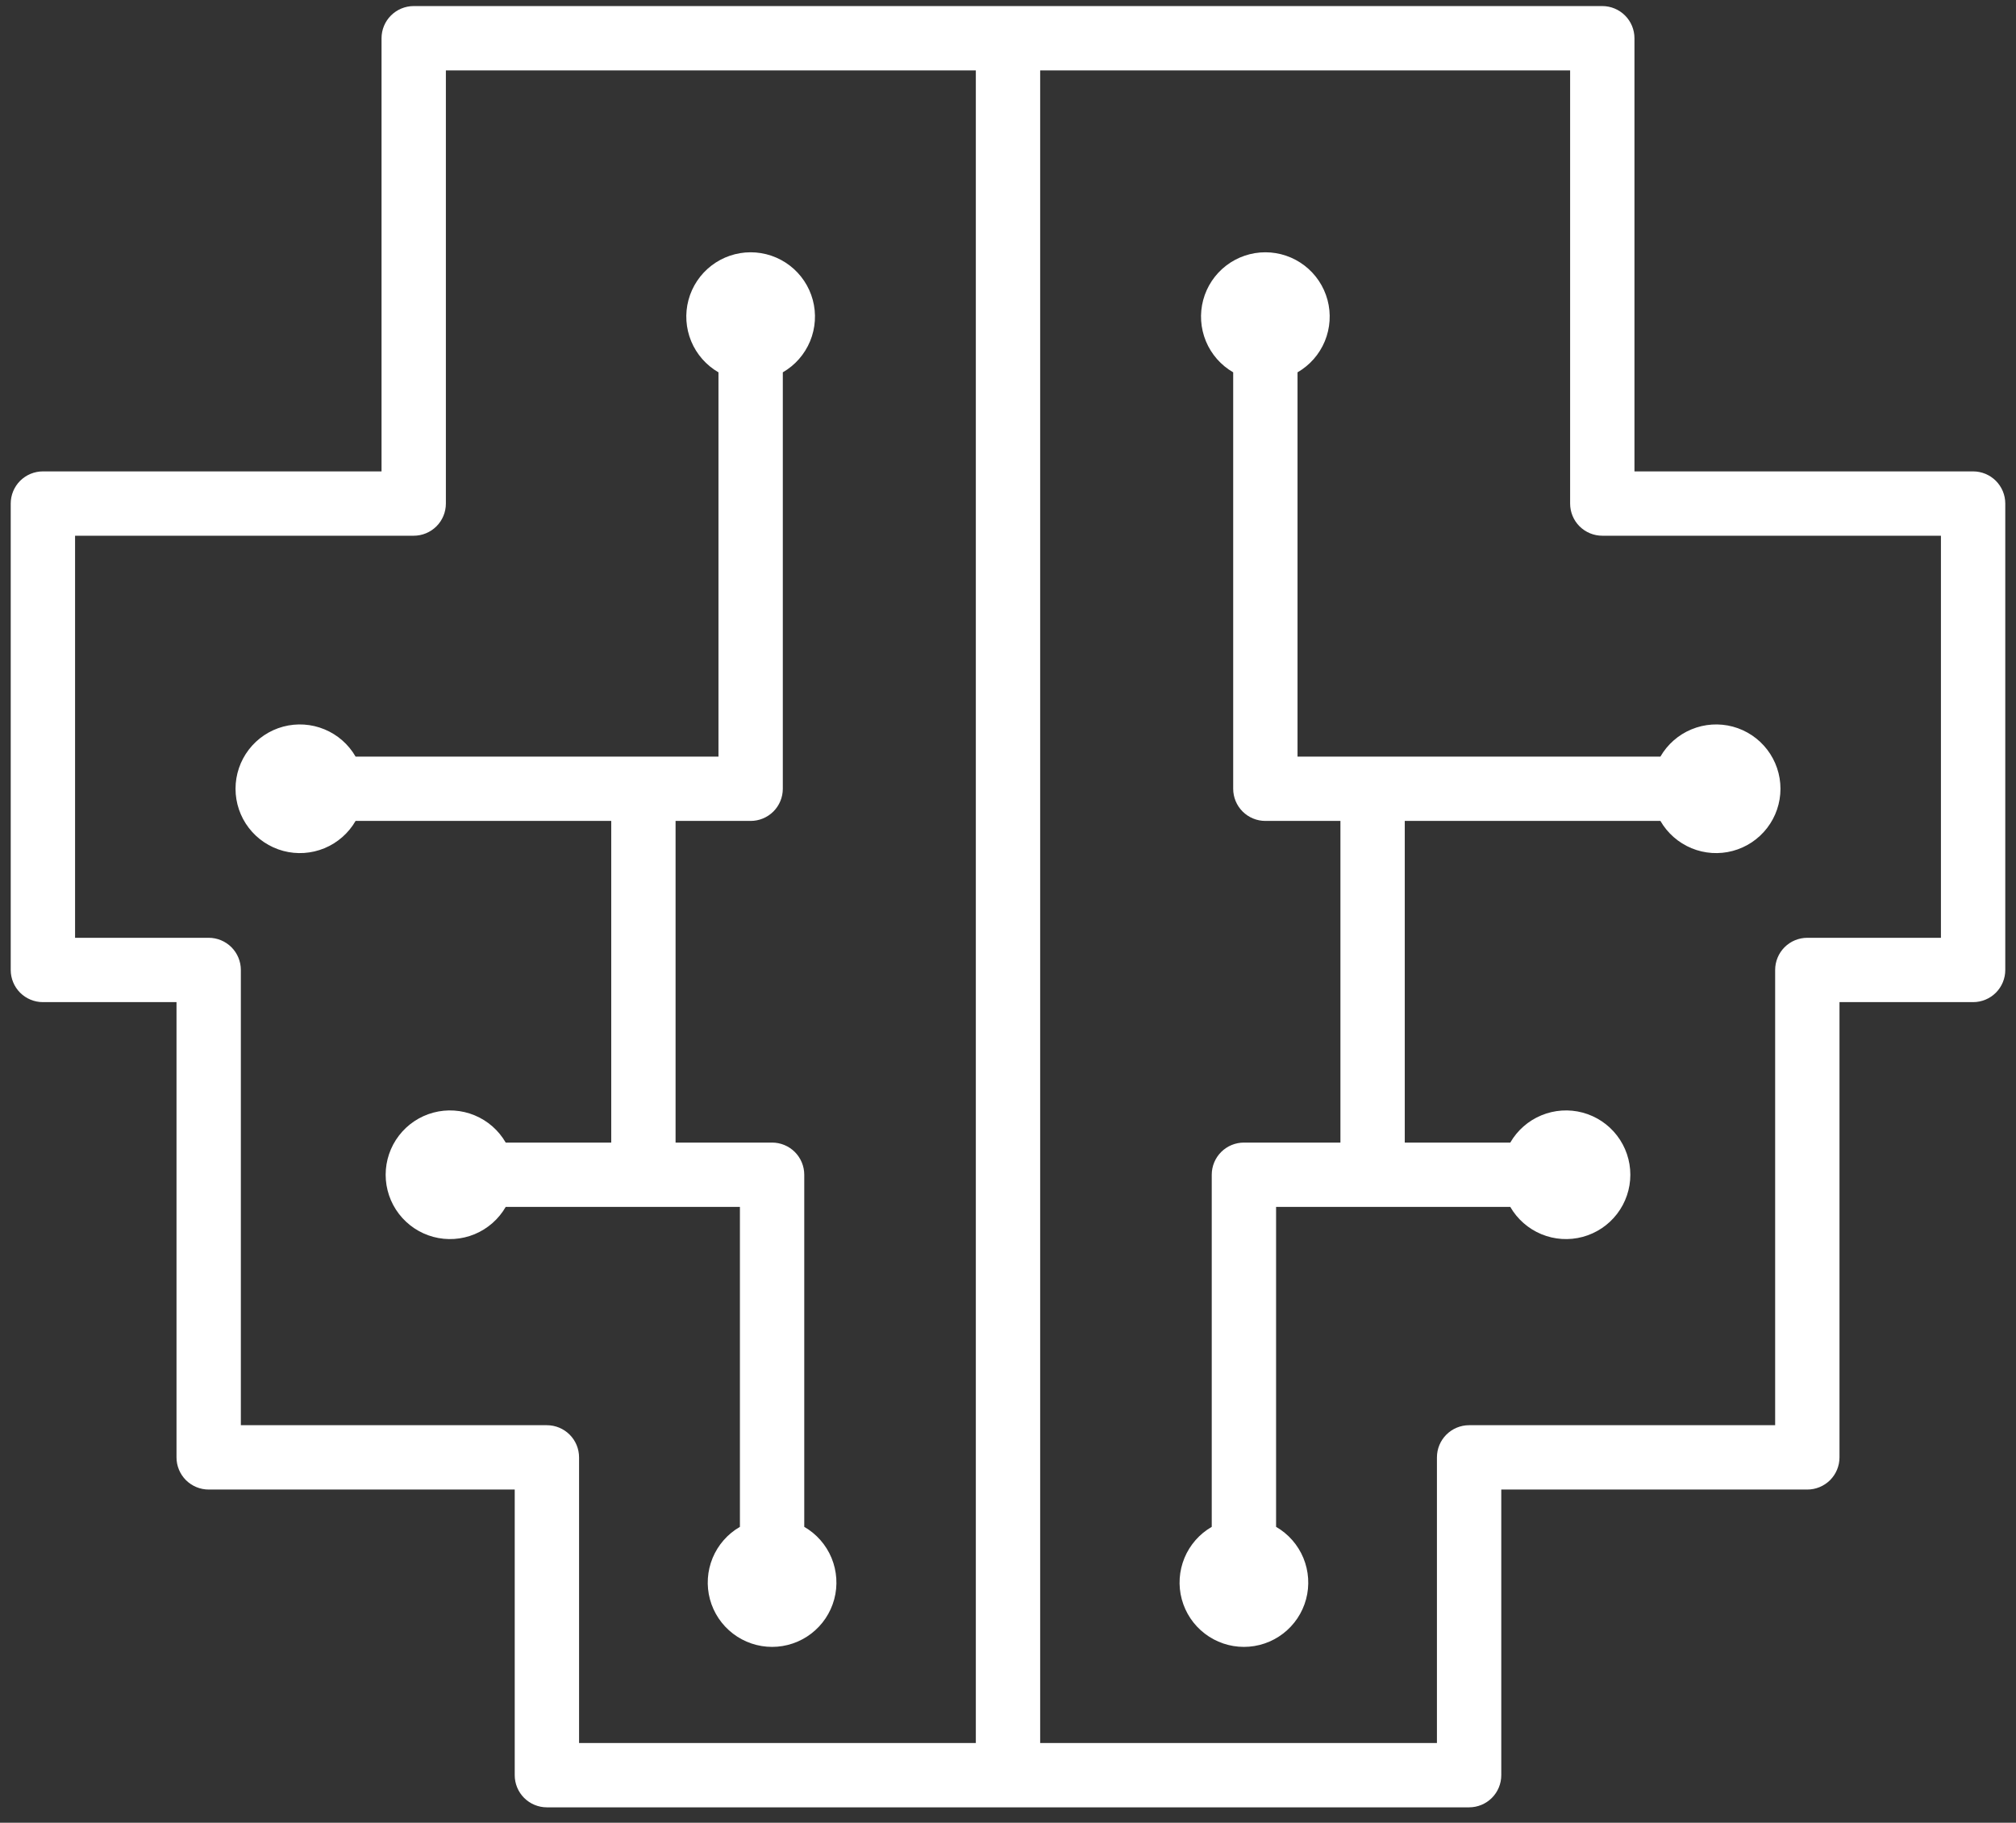
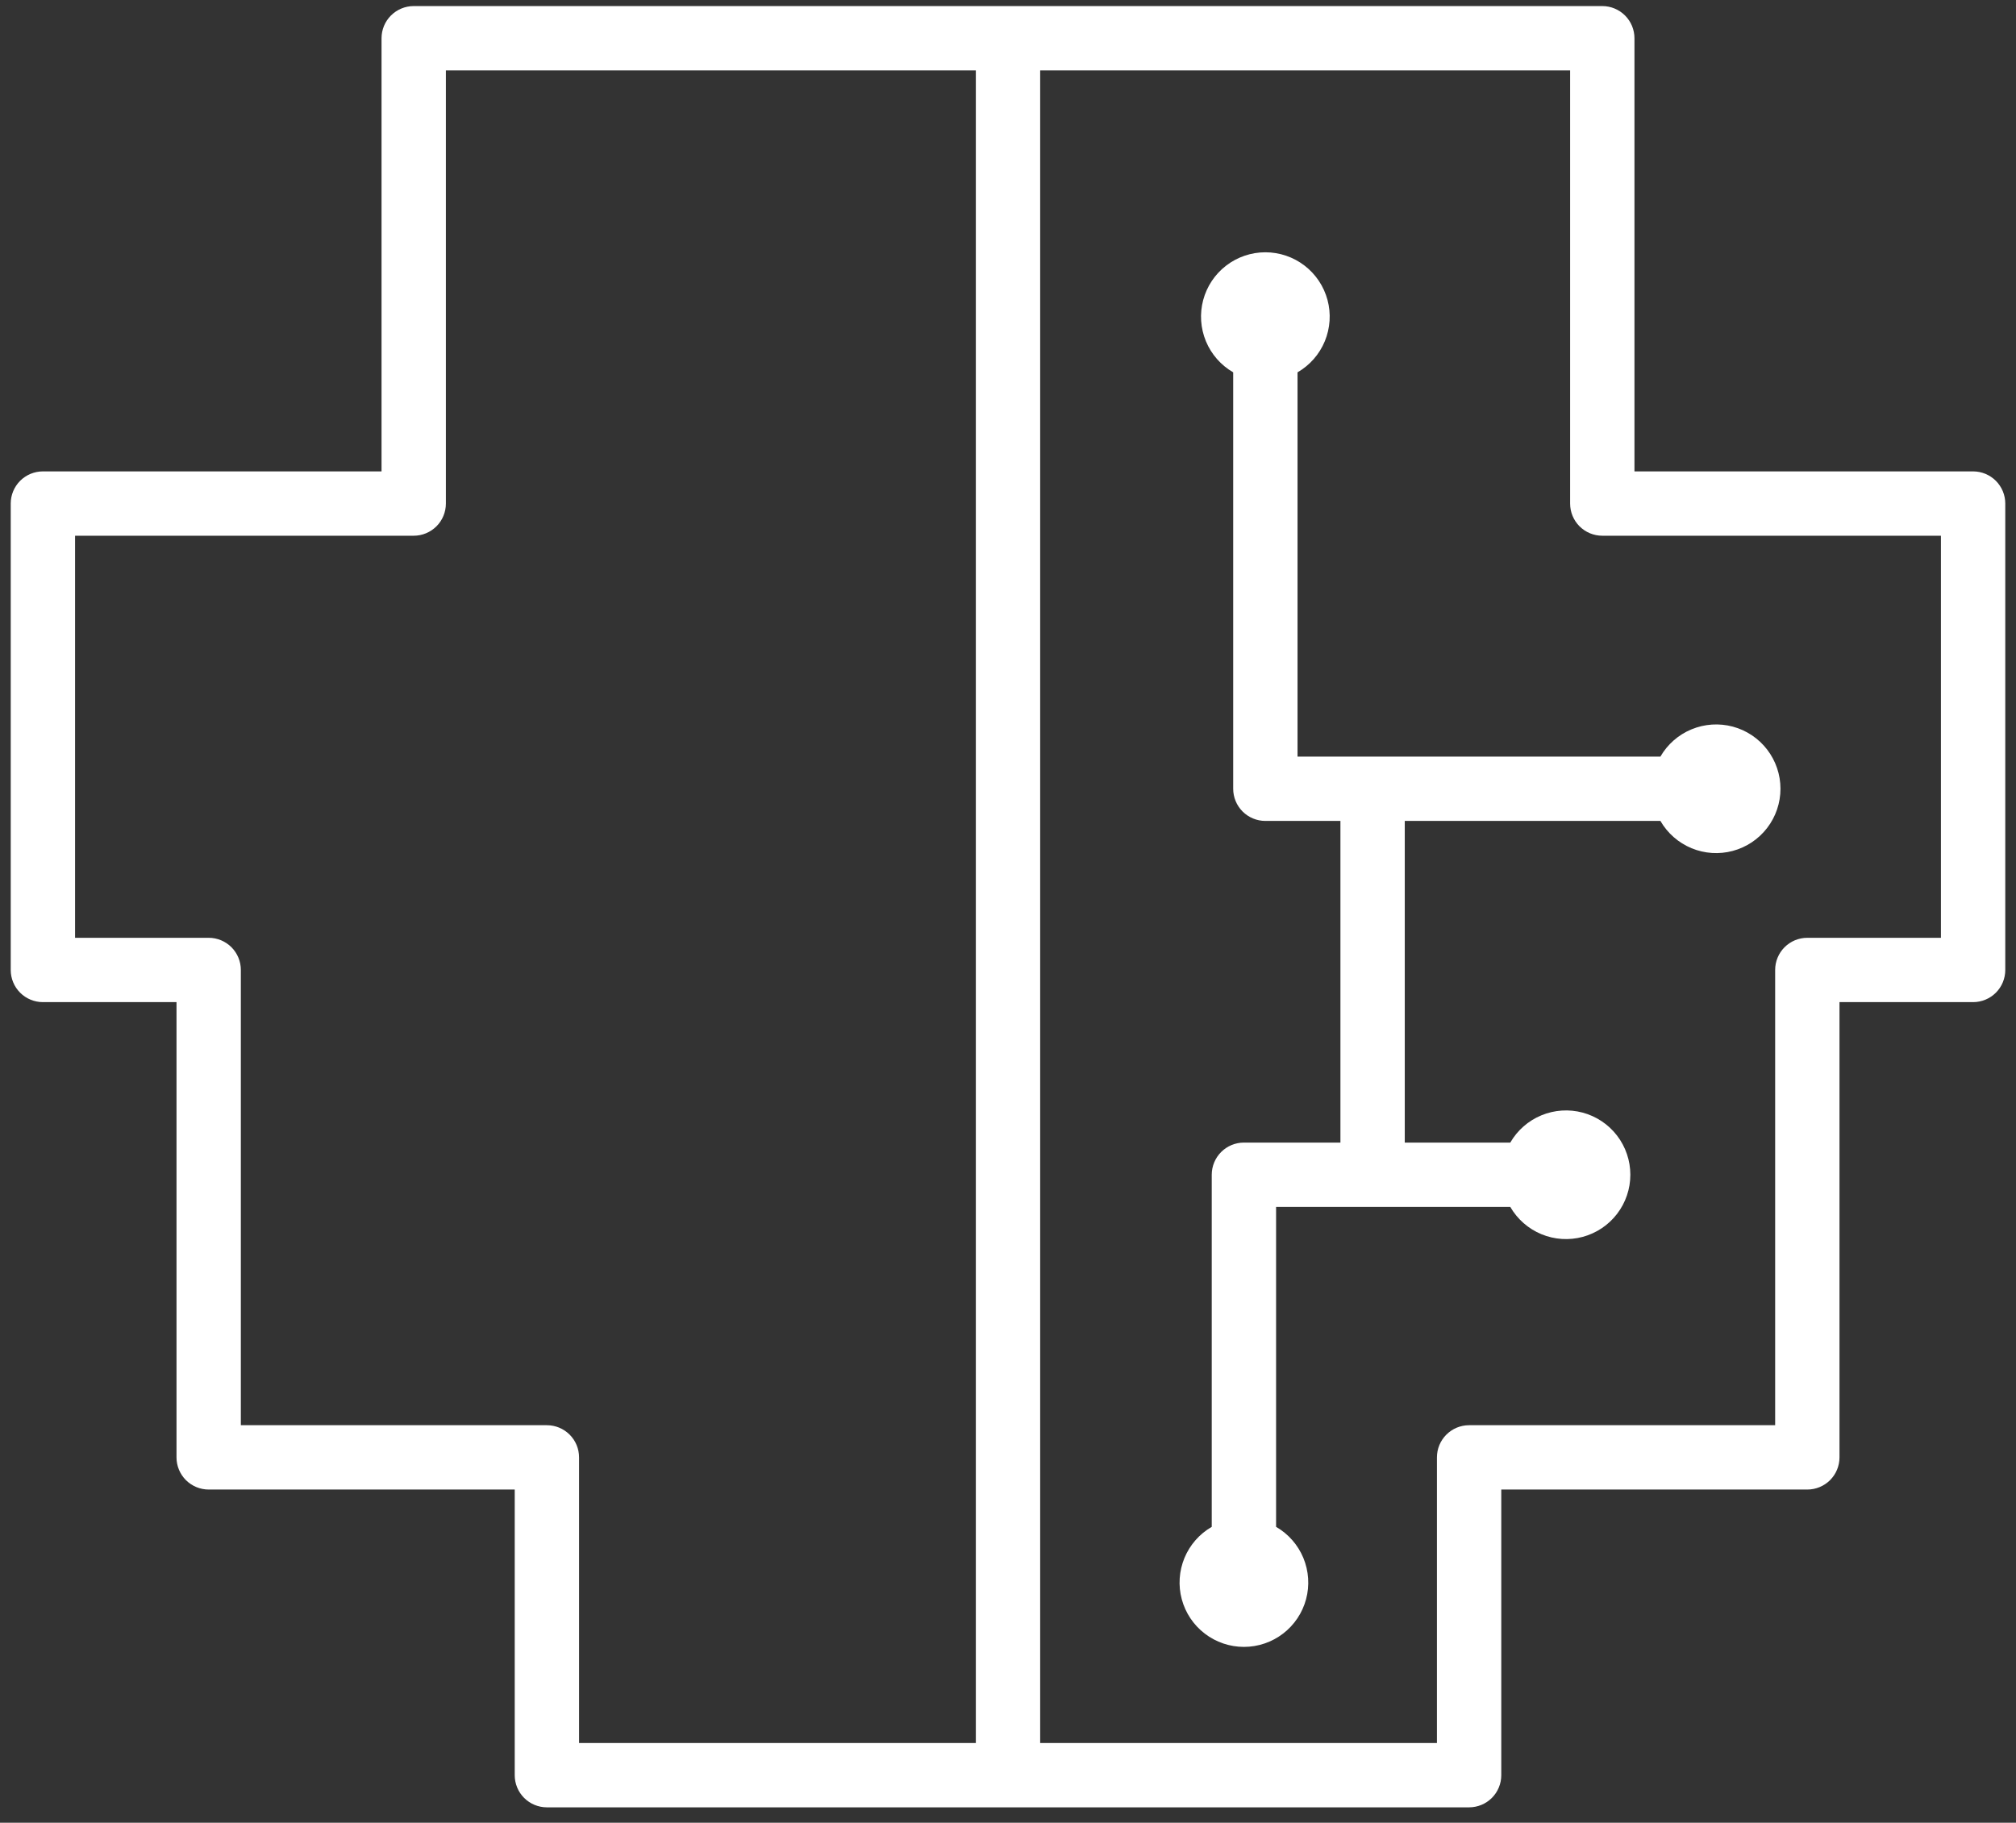
<svg xmlns="http://www.w3.org/2000/svg" width="94" height="85" viewBox="0 0 94 85" fill="none">
  <rect x="0" y="0" width="94" height="85" fill="#333333" stroke="none" />
  <path d="M60.5 35.283V17.363C61.072 17.033 61.519 16.523 61.772 15.913C62.024 15.303 62.069 14.627 61.898 13.989C61.727 13.351 61.35 12.787 60.826 12.385C60.302 11.983 59.66 11.765 59 11.765C58.34 11.765 57.698 11.983 57.174 12.385C56.65 12.787 56.273 13.351 56.102 13.989C55.931 14.627 55.976 15.303 56.228 15.913C56.481 16.523 56.928 17.033 57.5 17.363V36.783C57.5 37.181 57.658 37.563 57.939 37.844C58.221 38.125 58.602 38.283 59 38.283H62.5V53.283H58C57.602 53.283 57.221 53.441 56.939 53.722C56.658 54.004 56.5 54.385 56.5 54.783V71.203C55.928 71.533 55.481 72.043 55.228 72.653C54.976 73.263 54.931 73.94 55.102 74.578C55.273 75.216 55.65 75.779 56.174 76.181C56.698 76.583 57.34 76.801 58 76.801C58.66 76.801 59.302 76.583 59.826 76.181C60.35 75.779 60.727 75.216 60.898 74.578C61.069 73.94 61.024 73.263 60.772 72.653C60.519 72.043 60.072 71.533 59.5 71.203V56.283H70.42C70.75 56.855 71.26 57.302 71.87 57.555C72.48 57.808 73.157 57.852 73.794 57.681C74.432 57.51 74.996 57.133 75.398 56.609C75.8 56.086 76.018 55.444 76.018 54.783C76.018 54.123 75.8 53.481 75.398 52.957C74.996 52.433 74.432 52.056 73.794 51.885C73.157 51.715 72.48 51.759 71.87 52.012C71.26 52.264 70.75 52.711 70.42 53.283H65.5V38.283H77.42C77.75 38.855 78.26 39.302 78.87 39.555C79.48 39.808 80.157 39.852 80.794 39.681C81.432 39.51 81.996 39.133 82.398 38.609C82.8 38.086 83.018 37.444 83.018 36.783C83.018 36.123 82.8 35.481 82.398 34.957C81.996 34.433 81.432 34.056 80.794 33.885C80.157 33.715 79.48 33.759 78.87 34.012C78.26 34.264 77.75 34.711 77.42 35.283H60.5Z" fill="white" />
  <path d="M92 21.983H76.21V1.783C76.21 1.385 76.052 1.004 75.771 0.723C75.489 0.441 75.108 0.283 74.71 0.283H19.29C18.892 0.283 18.511 0.441 18.229 0.723C17.948 1.004 17.79 1.385 17.79 1.783V21.983H2C1.803 21.983 1.608 22.022 1.426 22.097C1.244 22.173 1.079 22.283 0.939 22.422C0.8 22.562 0.69 22.727 0.614 22.909C0.539 23.091 0.5 23.286 0.5 23.483V45.233C0.5 45.631 0.658 46.013 0.939 46.294C1.221 46.575 1.602 46.733 2 46.733H8.23V67.963C8.23 68.361 8.388 68.743 8.669 69.024C8.951 69.305 9.332 69.463 9.73 69.463H24V82.783C24 83.181 24.158 83.563 24.439 83.844C24.721 84.125 25.102 84.283 25.5 84.283H68.5C68.898 84.283 69.279 84.125 69.561 83.844C69.842 83.563 70 83.181 70 82.783V69.463H84.27C84.668 69.463 85.049 69.305 85.331 69.024C85.612 68.743 85.77 68.361 85.77 67.963V46.733H92C92.398 46.733 92.779 46.575 93.061 46.294C93.342 46.013 93.5 45.631 93.5 45.233V23.483C93.5 23.286 93.461 23.091 93.386 22.909C93.31 22.727 93.2 22.562 93.061 22.422C92.921 22.283 92.756 22.173 92.574 22.097C92.392 22.022 92.197 21.983 92 21.983V21.983ZM25.5 66.463H11.23V45.233C11.23 44.835 11.072 44.454 10.791 44.172C10.509 43.891 10.128 43.733 9.73 43.733H3.5V24.983H19.29C19.688 24.983 20.069 24.825 20.351 24.544C20.632 24.263 20.79 23.881 20.79 23.483V3.283H45.5V81.283H27V67.963C27 67.565 26.842 67.184 26.561 66.903C26.279 66.621 25.898 66.463 25.5 66.463ZM90.5 43.733H84.27C83.872 43.733 83.491 43.891 83.209 44.172C82.928 44.454 82.77 44.835 82.77 45.233V66.463H68.5C68.102 66.463 67.721 66.621 67.439 66.903C67.158 67.184 67 67.565 67 67.963V81.283H48.5V3.283H73.21V23.483C73.21 23.881 73.368 24.263 73.649 24.544C73.931 24.825 74.312 24.983 74.71 24.983H90.5V43.733Z" fill="white" />
-   <path d="M34.5 71.203C33.928 71.533 33.481 72.043 33.228 72.653C32.976 73.263 32.931 73.94 33.102 74.578C33.273 75.216 33.65 75.779 34.174 76.181C34.698 76.583 35.34 76.801 36 76.801C36.66 76.801 37.302 76.583 37.826 76.181C38.35 75.779 38.727 75.216 38.898 74.578C39.069 73.94 39.024 73.263 38.772 72.653C38.519 72.043 38.072 71.533 37.5 71.203V54.783C37.5 54.385 37.342 54.004 37.061 53.722C36.779 53.441 36.398 53.283 36 53.283H31.5V38.283H35C35.398 38.283 35.779 38.125 36.061 37.844C36.342 37.563 36.5 37.181 36.5 36.783V17.363C37.072 17.033 37.519 16.523 37.772 15.913C38.024 15.303 38.069 14.627 37.898 13.989C37.727 13.351 37.35 12.787 36.826 12.385C36.302 11.983 35.66 11.765 35 11.765C34.34 11.765 33.698 11.983 33.174 12.385C32.65 12.787 32.273 13.351 32.102 13.989C31.931 14.627 31.976 15.303 32.228 15.913C32.481 16.523 32.928 17.033 33.5 17.363V35.283H16.58C16.25 34.711 15.74 34.264 15.13 34.012C14.52 33.759 13.843 33.715 13.206 33.885C12.568 34.056 12.004 34.433 11.602 34.957C11.2 35.481 10.982 36.123 10.982 36.783C10.982 37.444 11.2 38.086 11.602 38.609C12.004 39.133 12.568 39.51 13.206 39.681C13.843 39.852 14.52 39.808 15.13 39.555C15.74 39.302 16.25 38.855 16.58 38.283H28.5V53.283H23.58C23.25 52.711 22.74 52.264 22.13 52.012C21.52 51.759 20.843 51.715 20.206 51.885C19.568 52.056 19.004 52.433 18.602 52.957C18.2 53.481 17.982 54.123 17.982 54.783C17.982 55.444 18.2 56.086 18.602 56.609C19.004 57.133 19.568 57.51 20.206 57.681C20.843 57.852 21.52 57.808 22.13 57.555C22.74 57.302 23.25 56.855 23.58 56.283H34.5V71.203Z" fill="white" />
</svg>